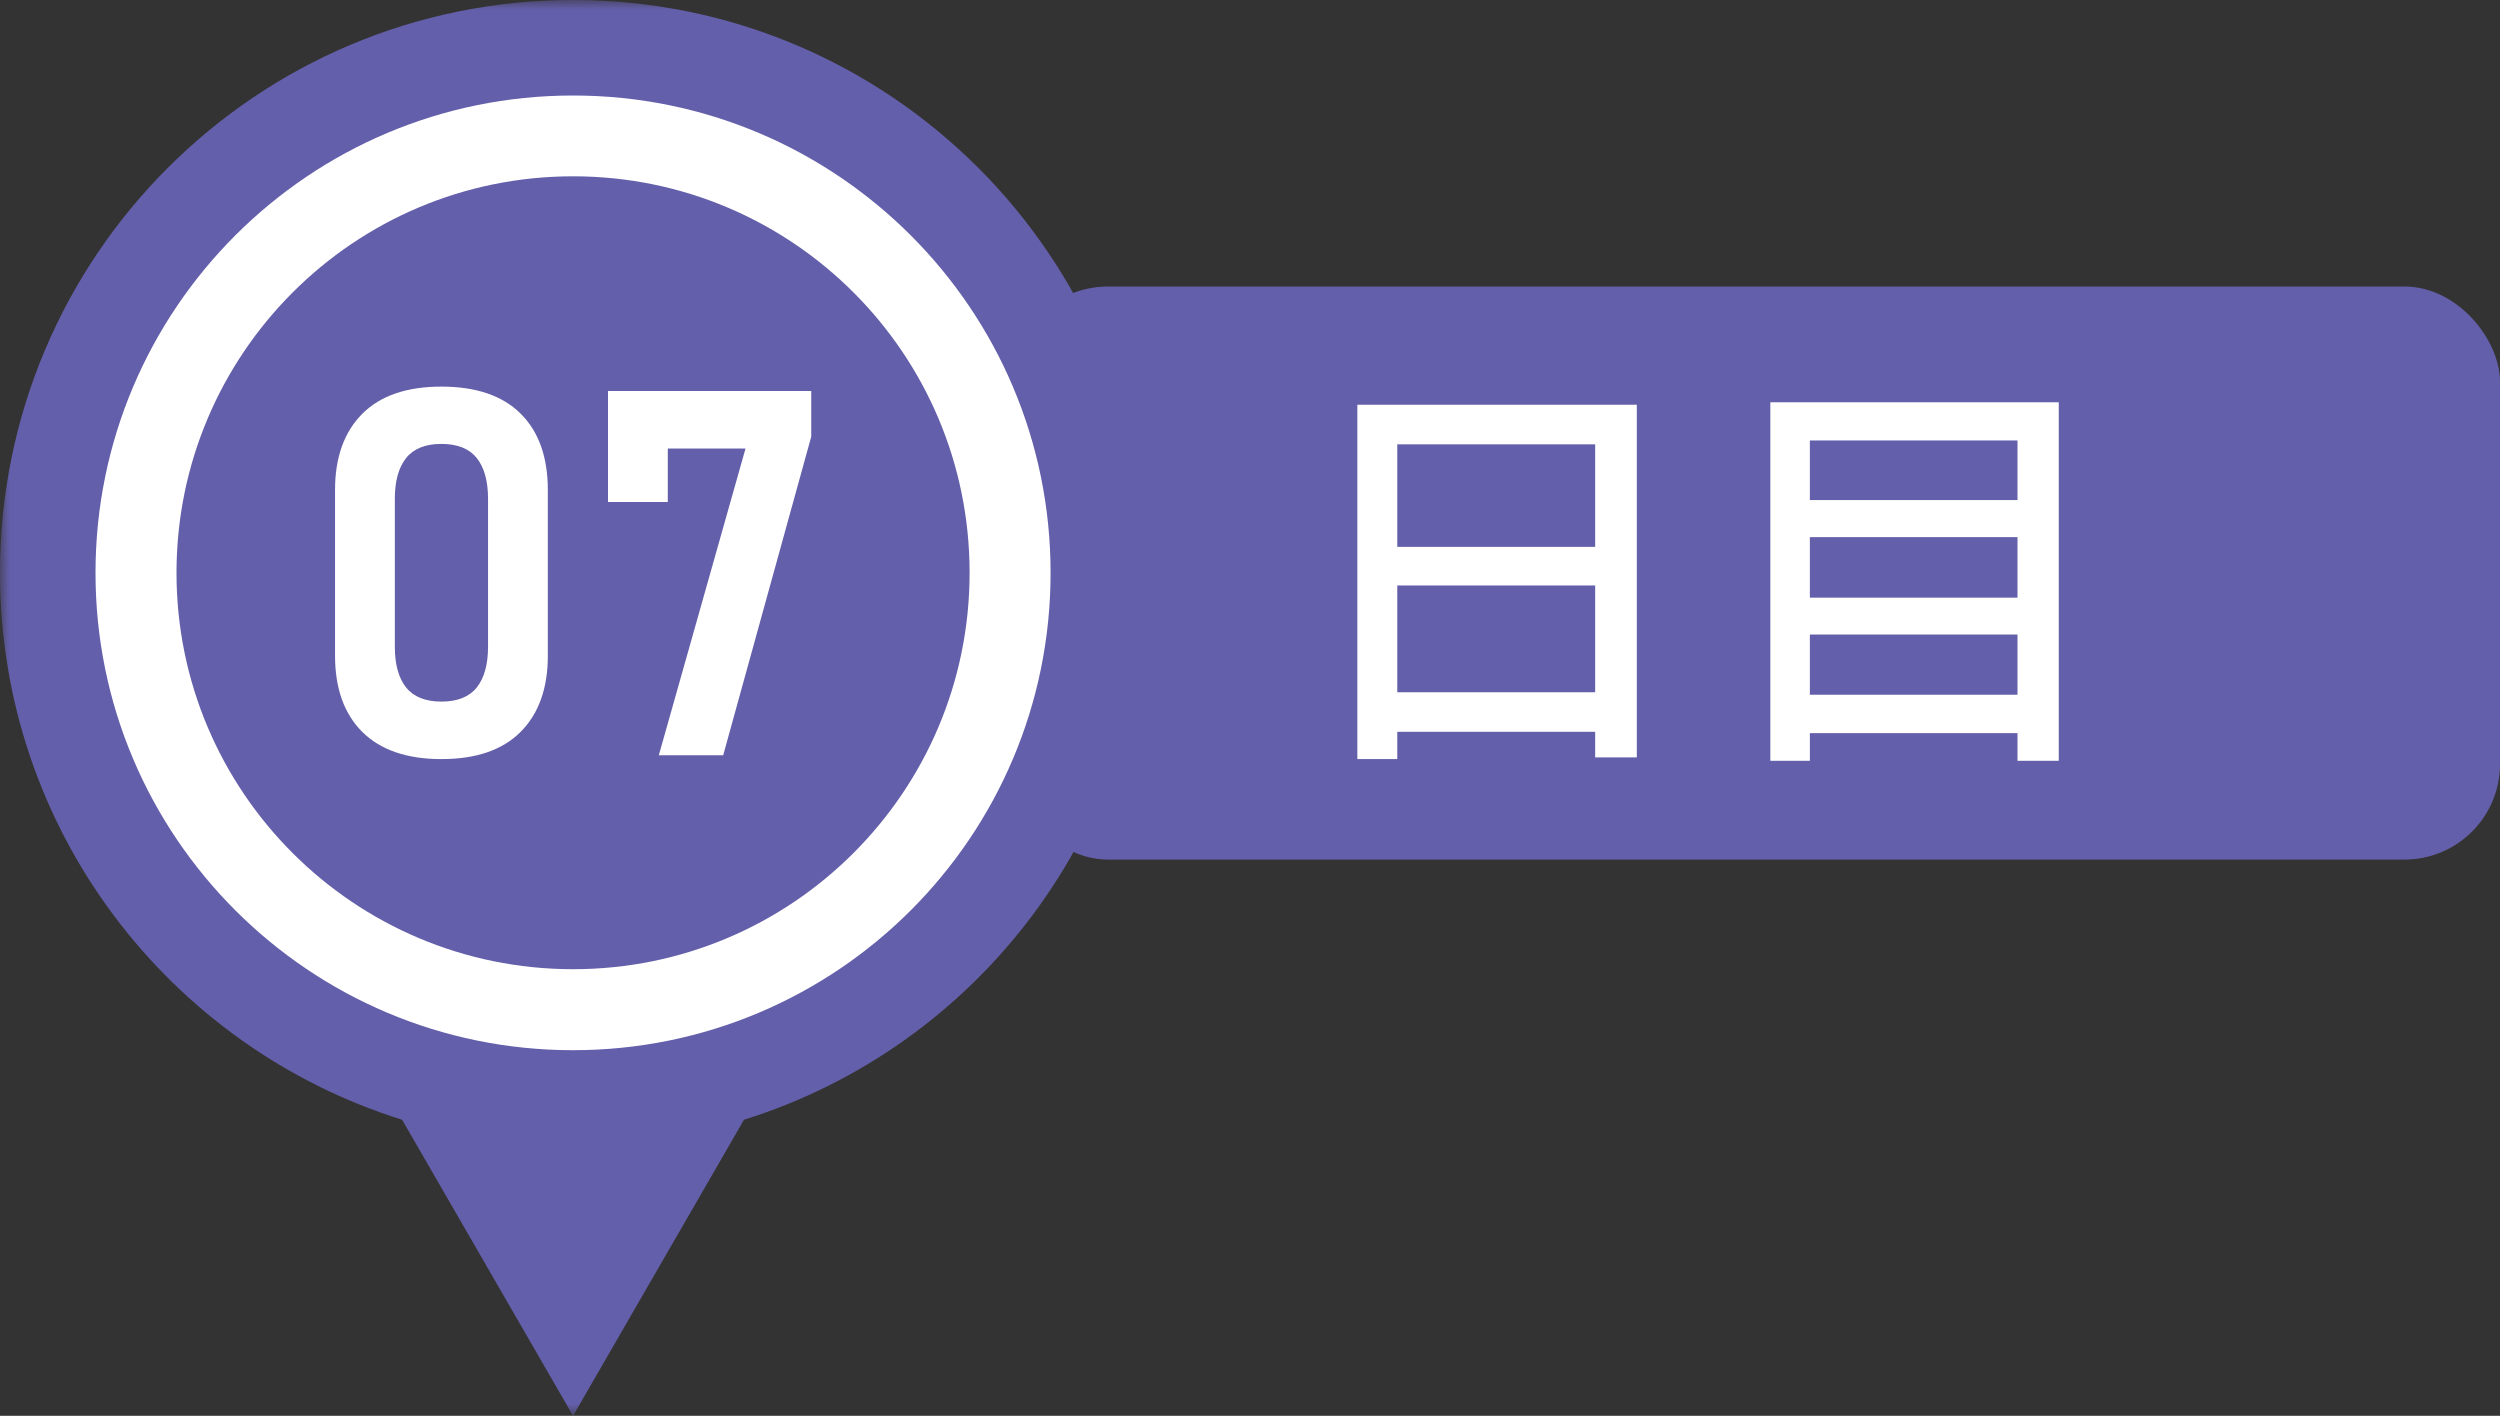
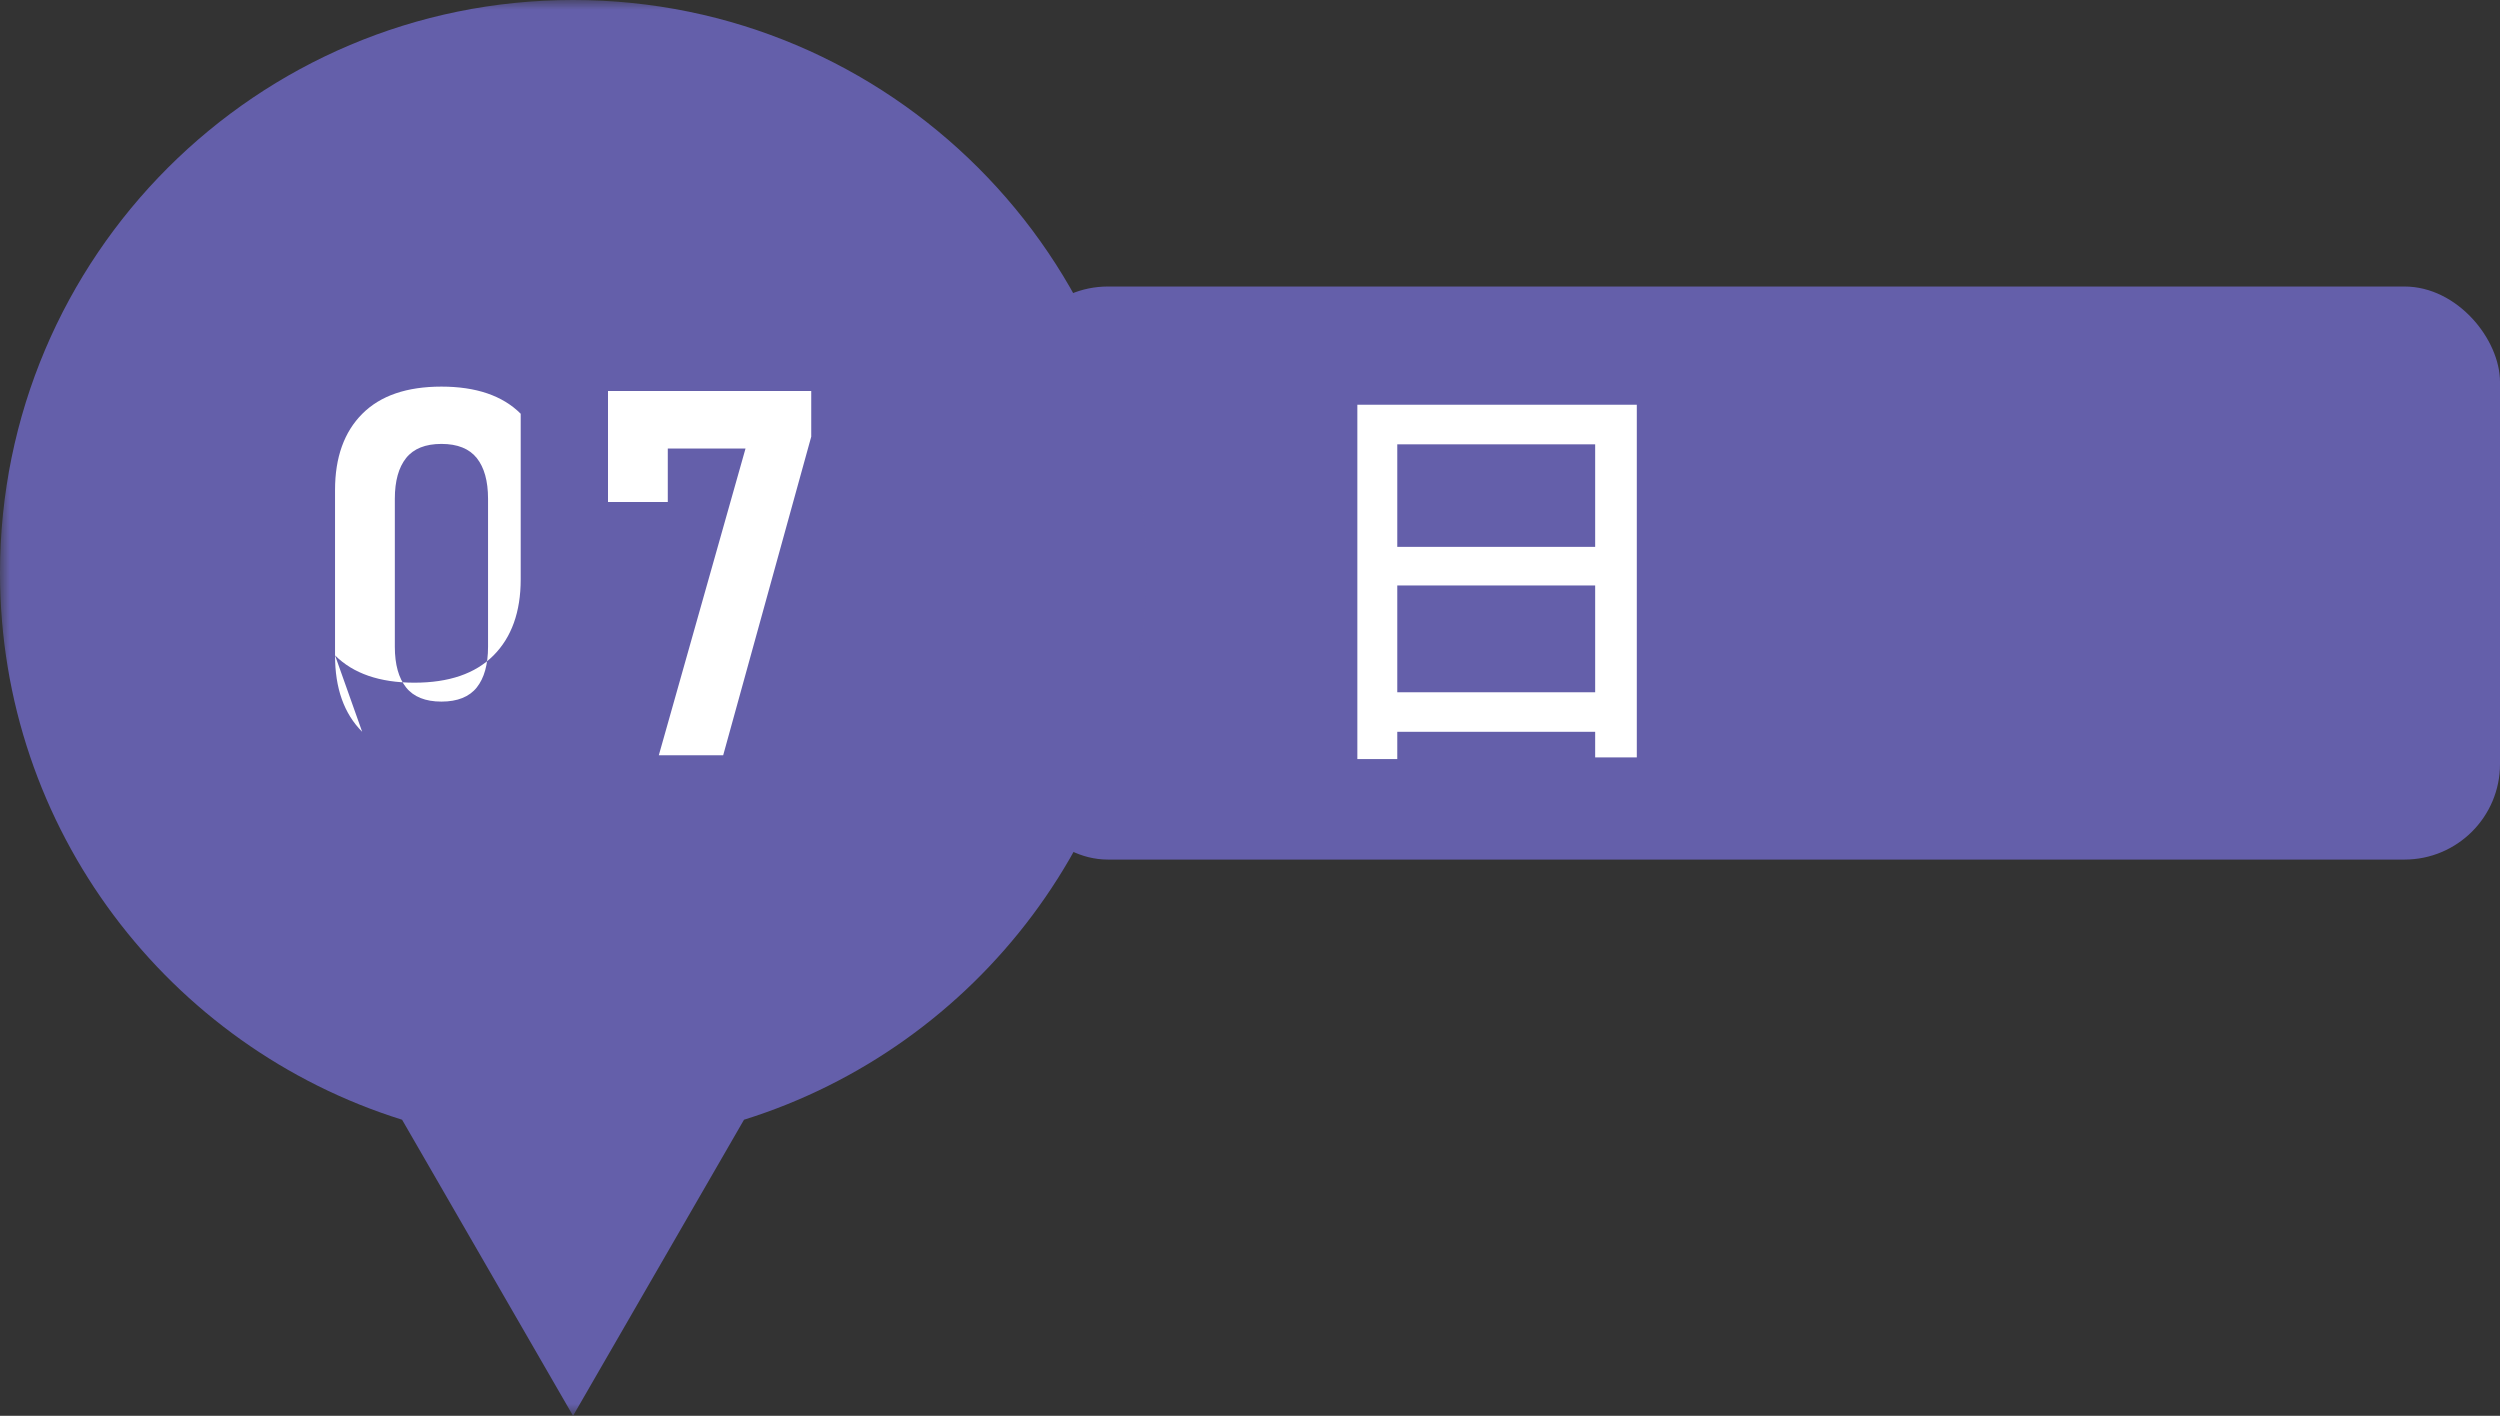
<svg xmlns="http://www.w3.org/2000/svg" id="Layer_1" version="1.1" viewBox="0 0 130.88 74.12">
  <rect x="0" y="0" width="130.88" height="74.12" fill="#333333" stroke="none" />
  <defs>
    <style>
      .st0 {
        mask: url(#mask);
      }

      .st1, .st2 {
        fill: #fff;
      }

      .st1, .st3 {
        fill-rule: evenodd;
      }

      .st4 {
        isolation: isolate;
      }

      .st3, .st5 {
        fill: #645faa;
      }
    </style>
    <mask id="mask" x="0" y="0" width="60" height="74.12" maskUnits="userSpaceOnUse">
      <g id="mask-l959c8k4sq-2">
        <polygon id="path-l959c8k4sq-1" class="st1" points="0 0 60 0 60 74.12 0 74.12 0 0" />
      </g>
    </mask>
  </defs>
  <rect id="Rectangle-Copy-15" class="st5" x="53" y="15" width="77.88" height="30" rx="5" ry="5" />
  <g id="Group-12">
    <g id="Group-3">
      <g class="st0">
        <path id="Fill-1" class="st3" d="M60,29.99c0,13.44-8.85,24.82-21.05,28.63l-8.95,15.5-8.95-15.5C8.85,54.81,0,43.43,0,29.99,0,13.43,13.43,0,30,0s30,13.43,30,29.99" />
      </g>
    </g>
-     <path id="Fill-4" class="st1" d="M55,29.99c0,13.8-11.19,24.99-25,24.99S5,43.79,5,29.99,16.19,5,30,5s25,11.19,25,24.99" />
-     <path id="Fill-6" class="st3" d="M50.76,29.99c0,11.46-9.3,20.75-20.76,20.75s-20.76-9.29-20.76-20.75S18.53,9.23,30,9.23s20.76,9.29,20.76,20.75" />
-     <path id="Fill-8" class="st1" d="M24.96,35.99c.39-.49.59-1.2.59-2.13v-7.75c0-.93-.2-1.64-.59-2.13-.39-.49-1.01-.74-1.85-.74s-1.46.25-1.85.74c-.39.49-.59,1.2-.59,2.13v7.75c0,.93.2,1.64.59,2.13.39.49,1.01.74,1.85.74s1.46-.25,1.85-.74M18.96,38.31c-.95-.95-1.42-2.28-1.42-3.99v-8.67c0-1.71.48-3.04,1.43-3.99.95-.95,2.33-1.42,4.14-1.42s3.2.47,4.15,1.42c.95.94,1.42,2.28,1.42,4v8.67c0,1.71-.48,3.04-1.43,3.99-.95.95-2.33,1.42-4.14,1.42s-3.2-.48-4.15-1.43" />
+     <path id="Fill-8" class="st1" d="M24.96,35.99c.39-.49.59-1.2.59-2.13v-7.75c0-.93-.2-1.64-.59-2.13-.39-.49-1.01-.74-1.85-.74s-1.46.25-1.85.74c-.39.49-.59,1.2-.59,2.13v7.75c0,.93.2,1.64.59,2.13.39.49,1.01.74,1.85.74s1.46-.25,1.85-.74M18.96,38.31c-.95-.95-1.42-2.28-1.42-3.99v-8.67c0-1.71.48-3.04,1.43-3.99.95-.95,2.33-1.42,4.14-1.42s3.2.47,4.15,1.42v8.67c0,1.71-.48,3.04-1.43,3.99-.95.95-2.33,1.42-4.14,1.42s-3.2-.48-4.15-1.43" />
    <polygon id="Fill-10" class="st1" points="42.47 22.86 37.86 39.54 34.49 39.54 39.03 23.48 34.96 23.48 34.96 26.28 31.83 26.28 31.83 20.47 42.47 20.47 42.47 22.86" />
  </g>
  <g class="st4">
    <g class="st4">
      <path class="st2" d="M85.69,21.19v18.46h-2.18v-1.34h-10.36v1.43h-2.09v-18.55s14.63,0,14.63,0ZM73.15,23.26v5.37h10.36v-5.37s-10.36,0-10.36,0ZM83.51,36.24v-5.59h-10.36v5.59h10.36Z" />
-       <path class="st2" d="M107.78,21.06v18.77h-2.16v-1.45h-10.87v1.45h-2.07v-18.77h15.1ZM94.75,23.06v3.12h10.87v-3.12s-10.87,0-10.87,0ZM94.75,28.12v3.17h10.87v-3.17h-10.87ZM105.62,36.37v-3.15h-10.87v3.15h10.87Z" />
    </g>
  </g>
</svg>